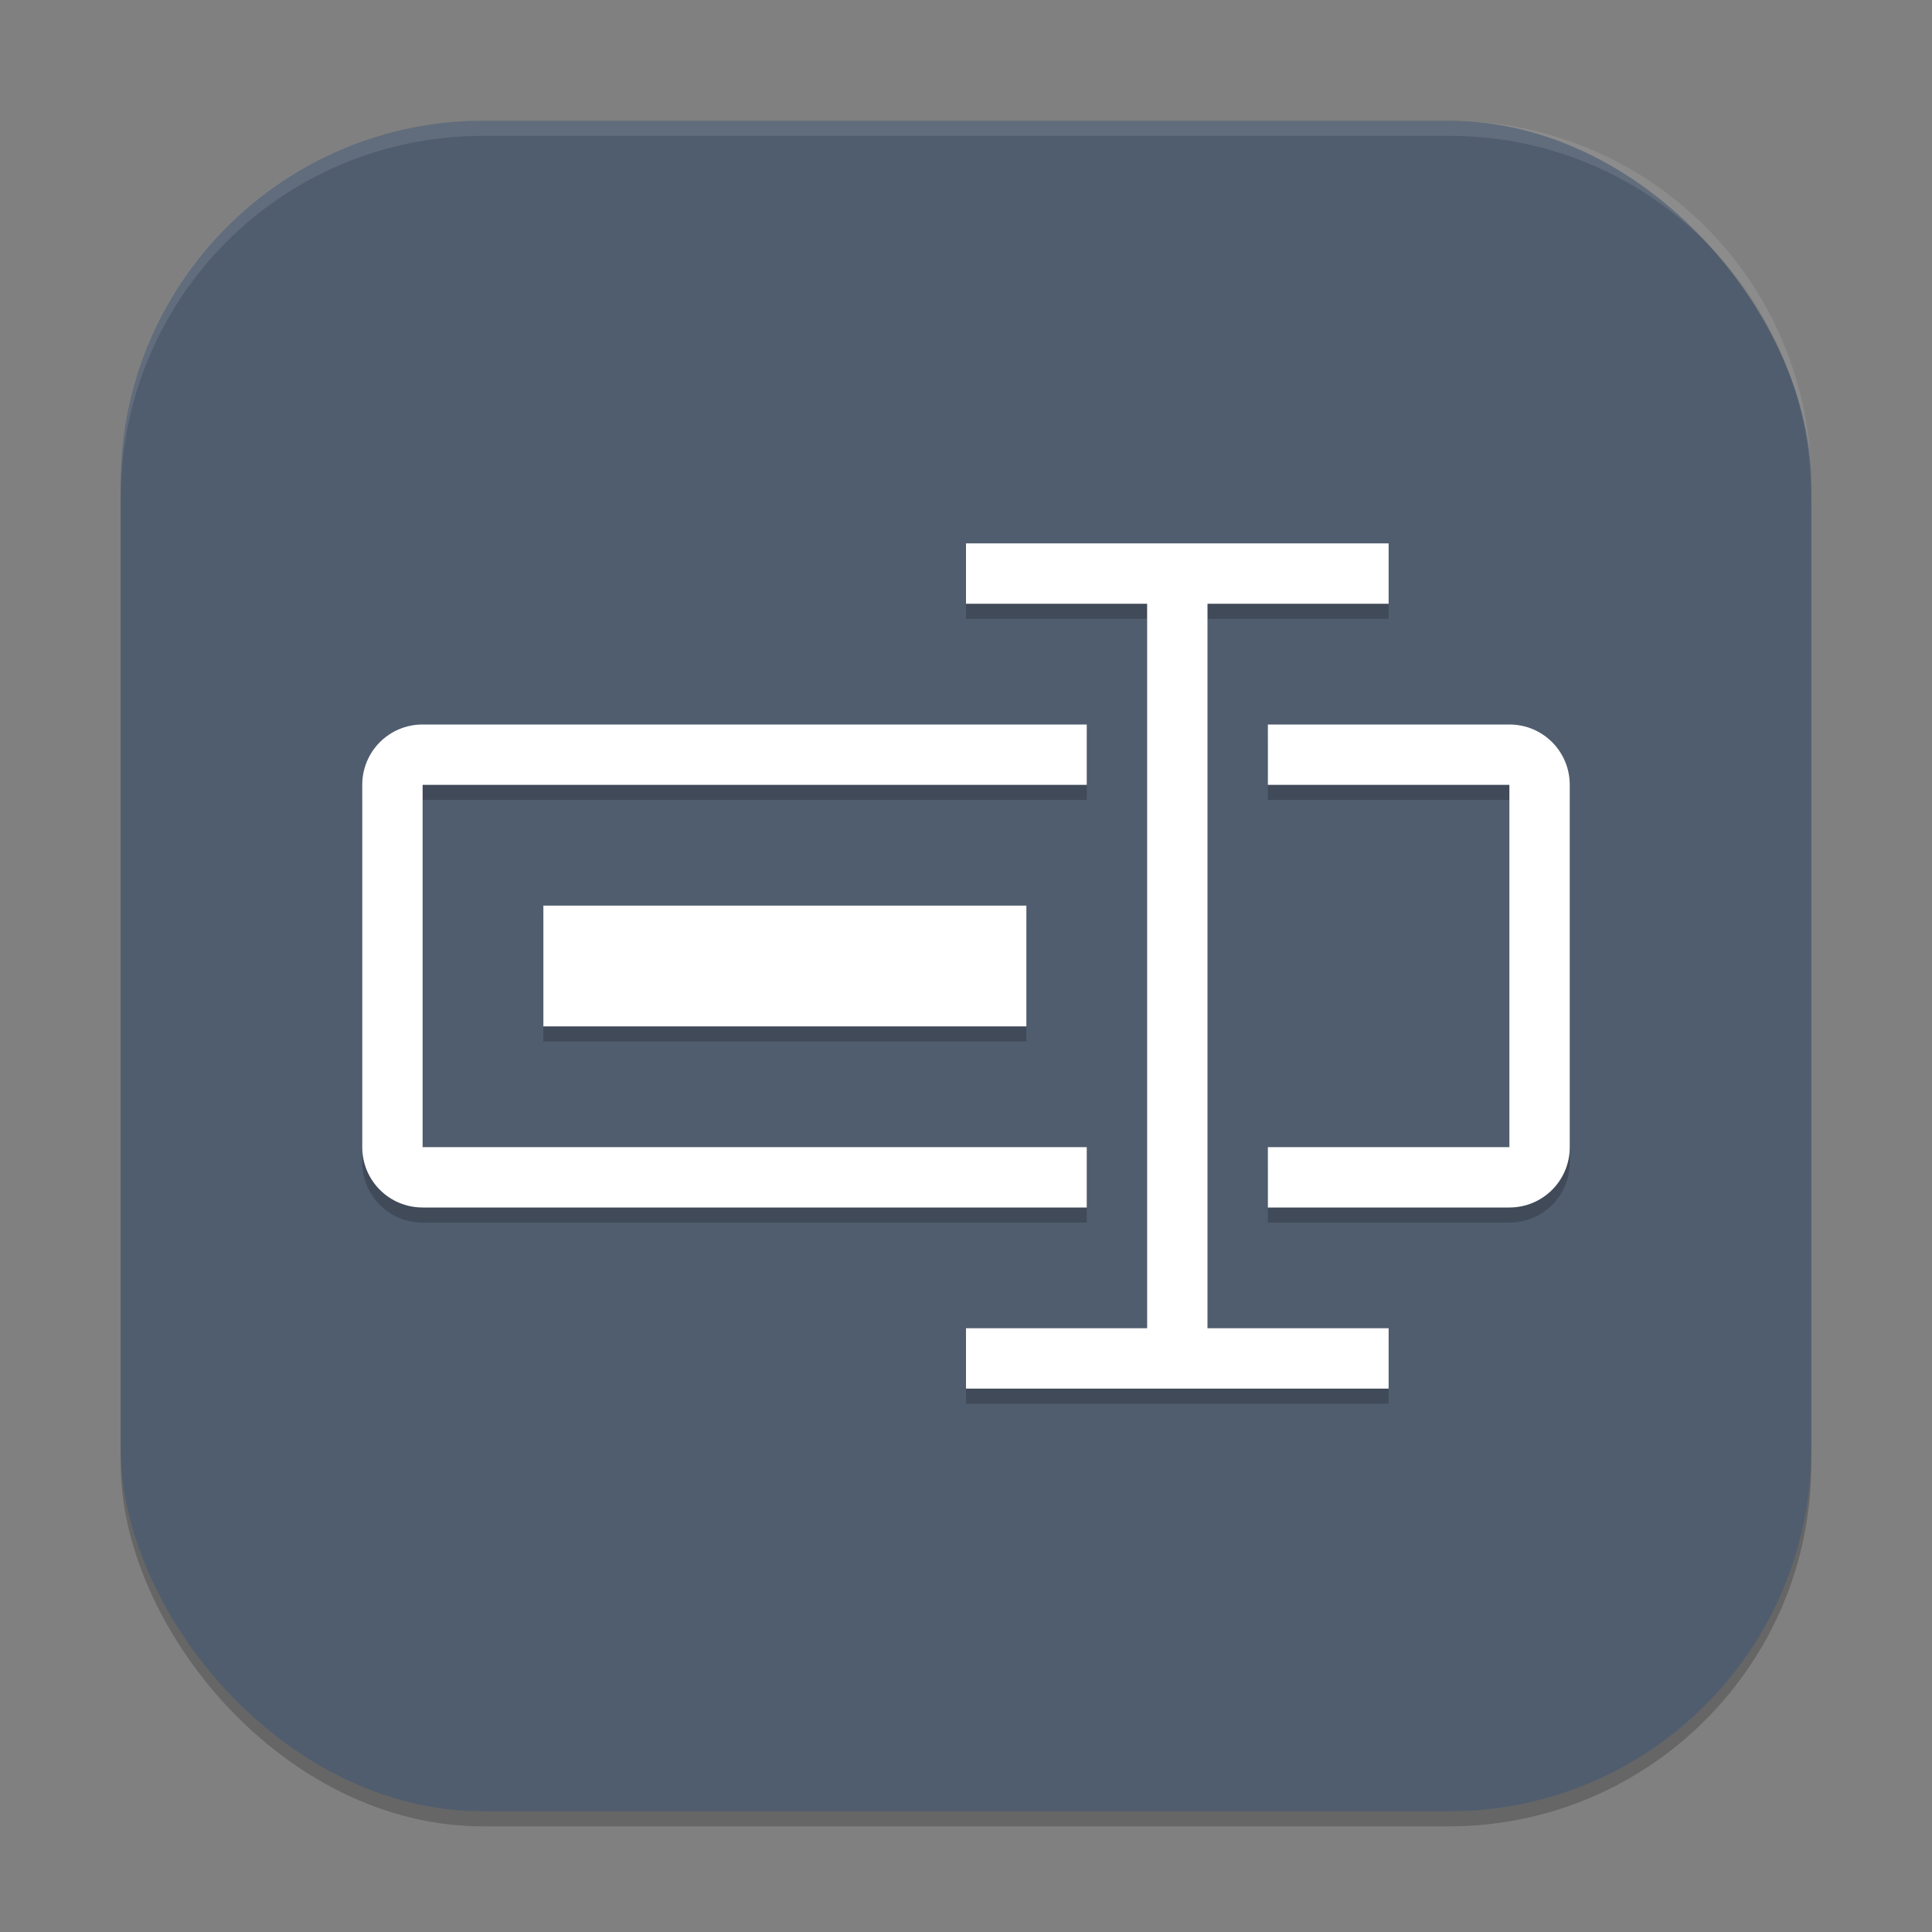
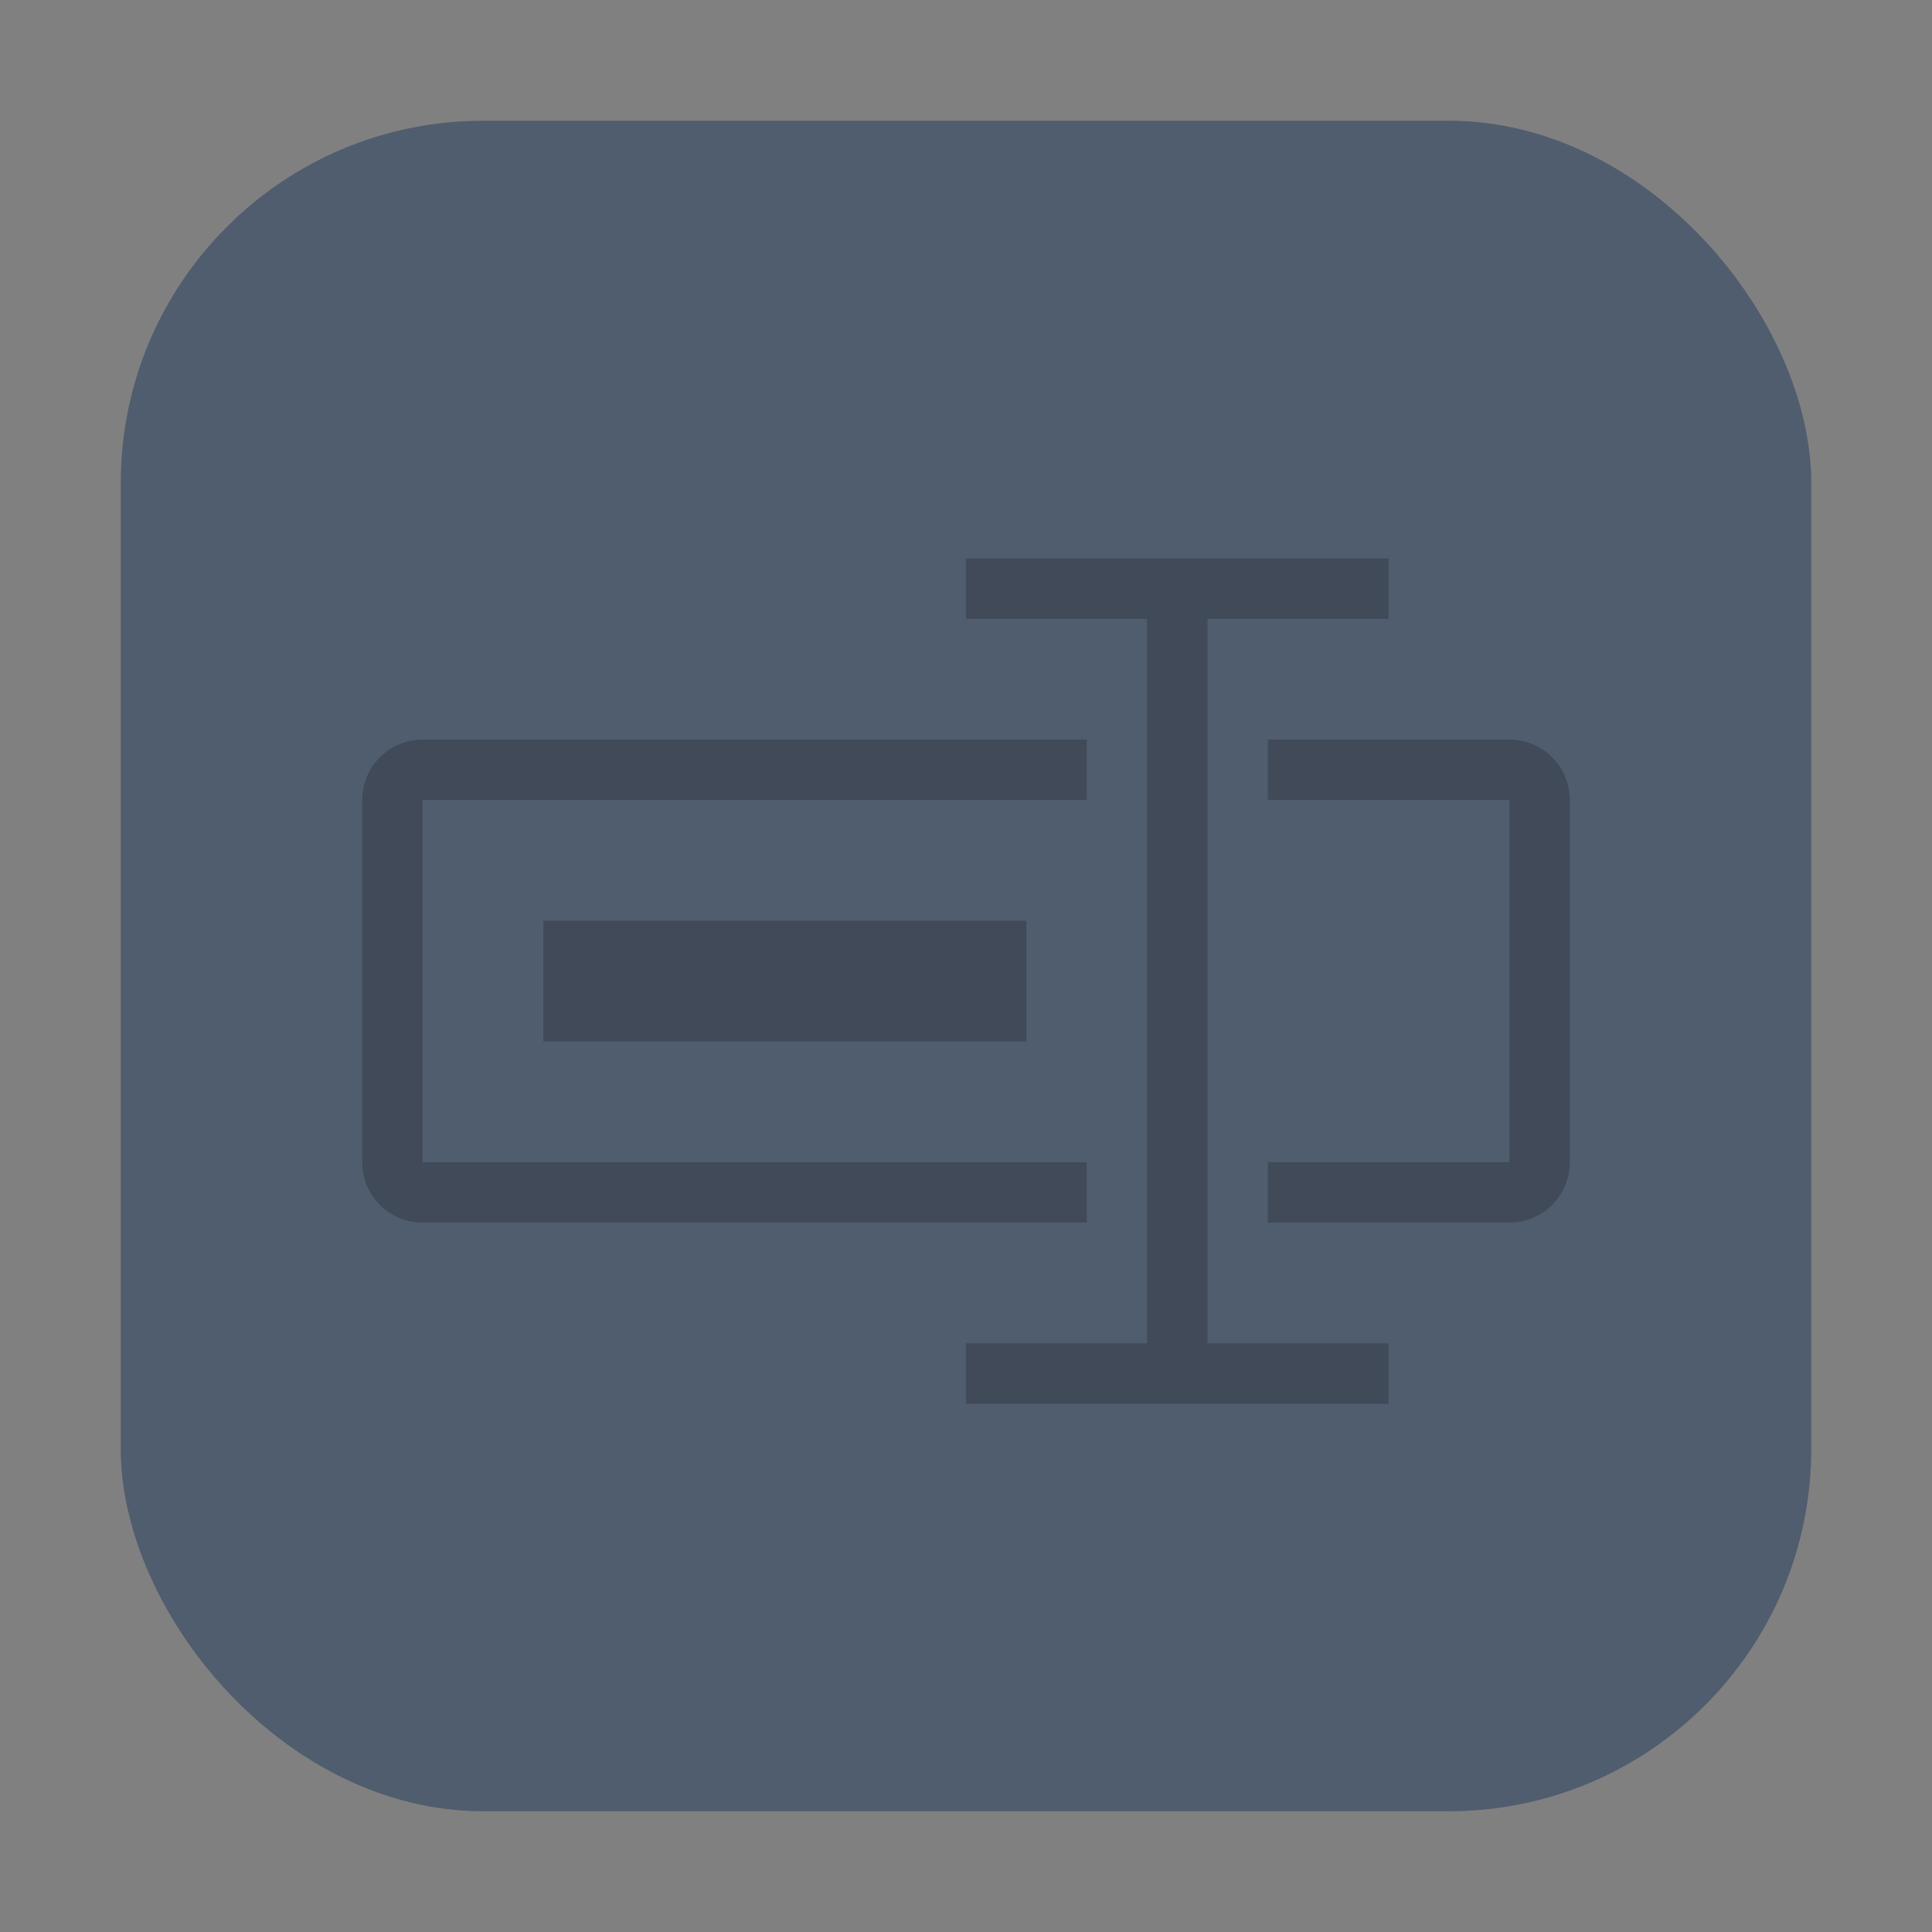
<svg xmlns="http://www.w3.org/2000/svg" xmlns:ns1="http://www.inkscape.org/namespaces/inkscape" xmlns:ns2="http://sodipodi.sourceforge.net/DTD/sodipodi-0.dtd" width="256" height="256" viewBox="0 0 256 256" version="1.1" id="svg5" ns1:version="1.2.2 (1:1.2.2+202305151914+b0a8486541)" ns2:docname="bulky.svg">
  <rect x="0" y="0" width="256" height="256" fill="#808080" stroke="none" />
  <ns2:namedview id="namedview7" pagecolor="#ffffff" bordercolor="#000000" borderopacity="0.25" ns1:showpageshadow="2" ns1:pageopacity="0.0" ns1:pagecheckerboard="0" ns1:deskcolor="#d1d1d1" ns1:document-units="px" showgrid="false" ns1:zoom="3.1484375" ns1:cx="128" ns1:cy="128" ns1:window-width="1920" ns1:window-height="1008" ns1:window-x="0" ns1:window-y="0" ns1:window-maximized="1" ns1:current-layer="svg5" />
  <defs id="defs2" />
-   <rect style="opacity:0.2;fill:#000000;stroke-width:16;stroke-linecap:square" id="rect234" width="224" height="224" x="16" y="18" ry="48" />
  <rect style="fill:#505d6e;fill-opacity:1;stroke-width:16;stroke-linecap:square" id="rect396" width="224" height="224" x="16" y="16" ry="48" />
  <path d="m 128,74 v 8 h 24 v 96 h -24 v 8 h 56 v -8 H 160 V 82 h 24 V 74 Z M 56,98 c -4.432,0 -8,3.568 -8,8 v 48 c 0,4.432 3.568,8 8,8 h 88 v -8 H 56 v -48 h 88 v -8 z m 112,0 v 8 h 32 v 48 h -32 v 8 h 32 c 4.432,0 8,-3.568 8,-8 v -48 c 0,-4.432 -3.568,-8 -8,-8 z m -96,24 v 16 h 64 v -16 z" style="opacity:0.2;fill:#000000;stroke-width:8" id="path1951" ns2:nodetypes="cccccccccccccssssccccccsccccccsssscccccc" />
-   <path id="path1858" style="fill:#ffffff;stroke-width:8" d="m 128,72 v 8 h 24 v 96 h -24 v 8 h 56 v -8 H 160 V 80 h 24 V 72 Z M 56,96 c -4.432,0 -8,3.568 -8,8 v 48 c 0,4.432 3.568,8 8,8 h 88 v -8 H 56 v -48 h 88 v -8 z m 112,0 v 8 h 32 v 48 h -32 v 8 h 32 c 4.432,0 8,-3.568 8,-8 v -48 c 0,-4.432 -3.568,-8 -8,-8 z m -96,24 v 16 h 64 v -16 z" ns2:nodetypes="cccccccccccccssssccccccsccccccsssscccccc" />
-   <path id="path1040" style="opacity:0.1;fill:#ffffff;stroke-width:16;stroke-linecap:square" d="M 64,16 C 37.408,16 16,37.408 16,64 v 2 C 16,39.408 37.408,18 64,18 h 128 c 26.592,0 48,21.408 48,48 V 64 C 240,37.408 218.592,16 192,16 Z" />
</svg>